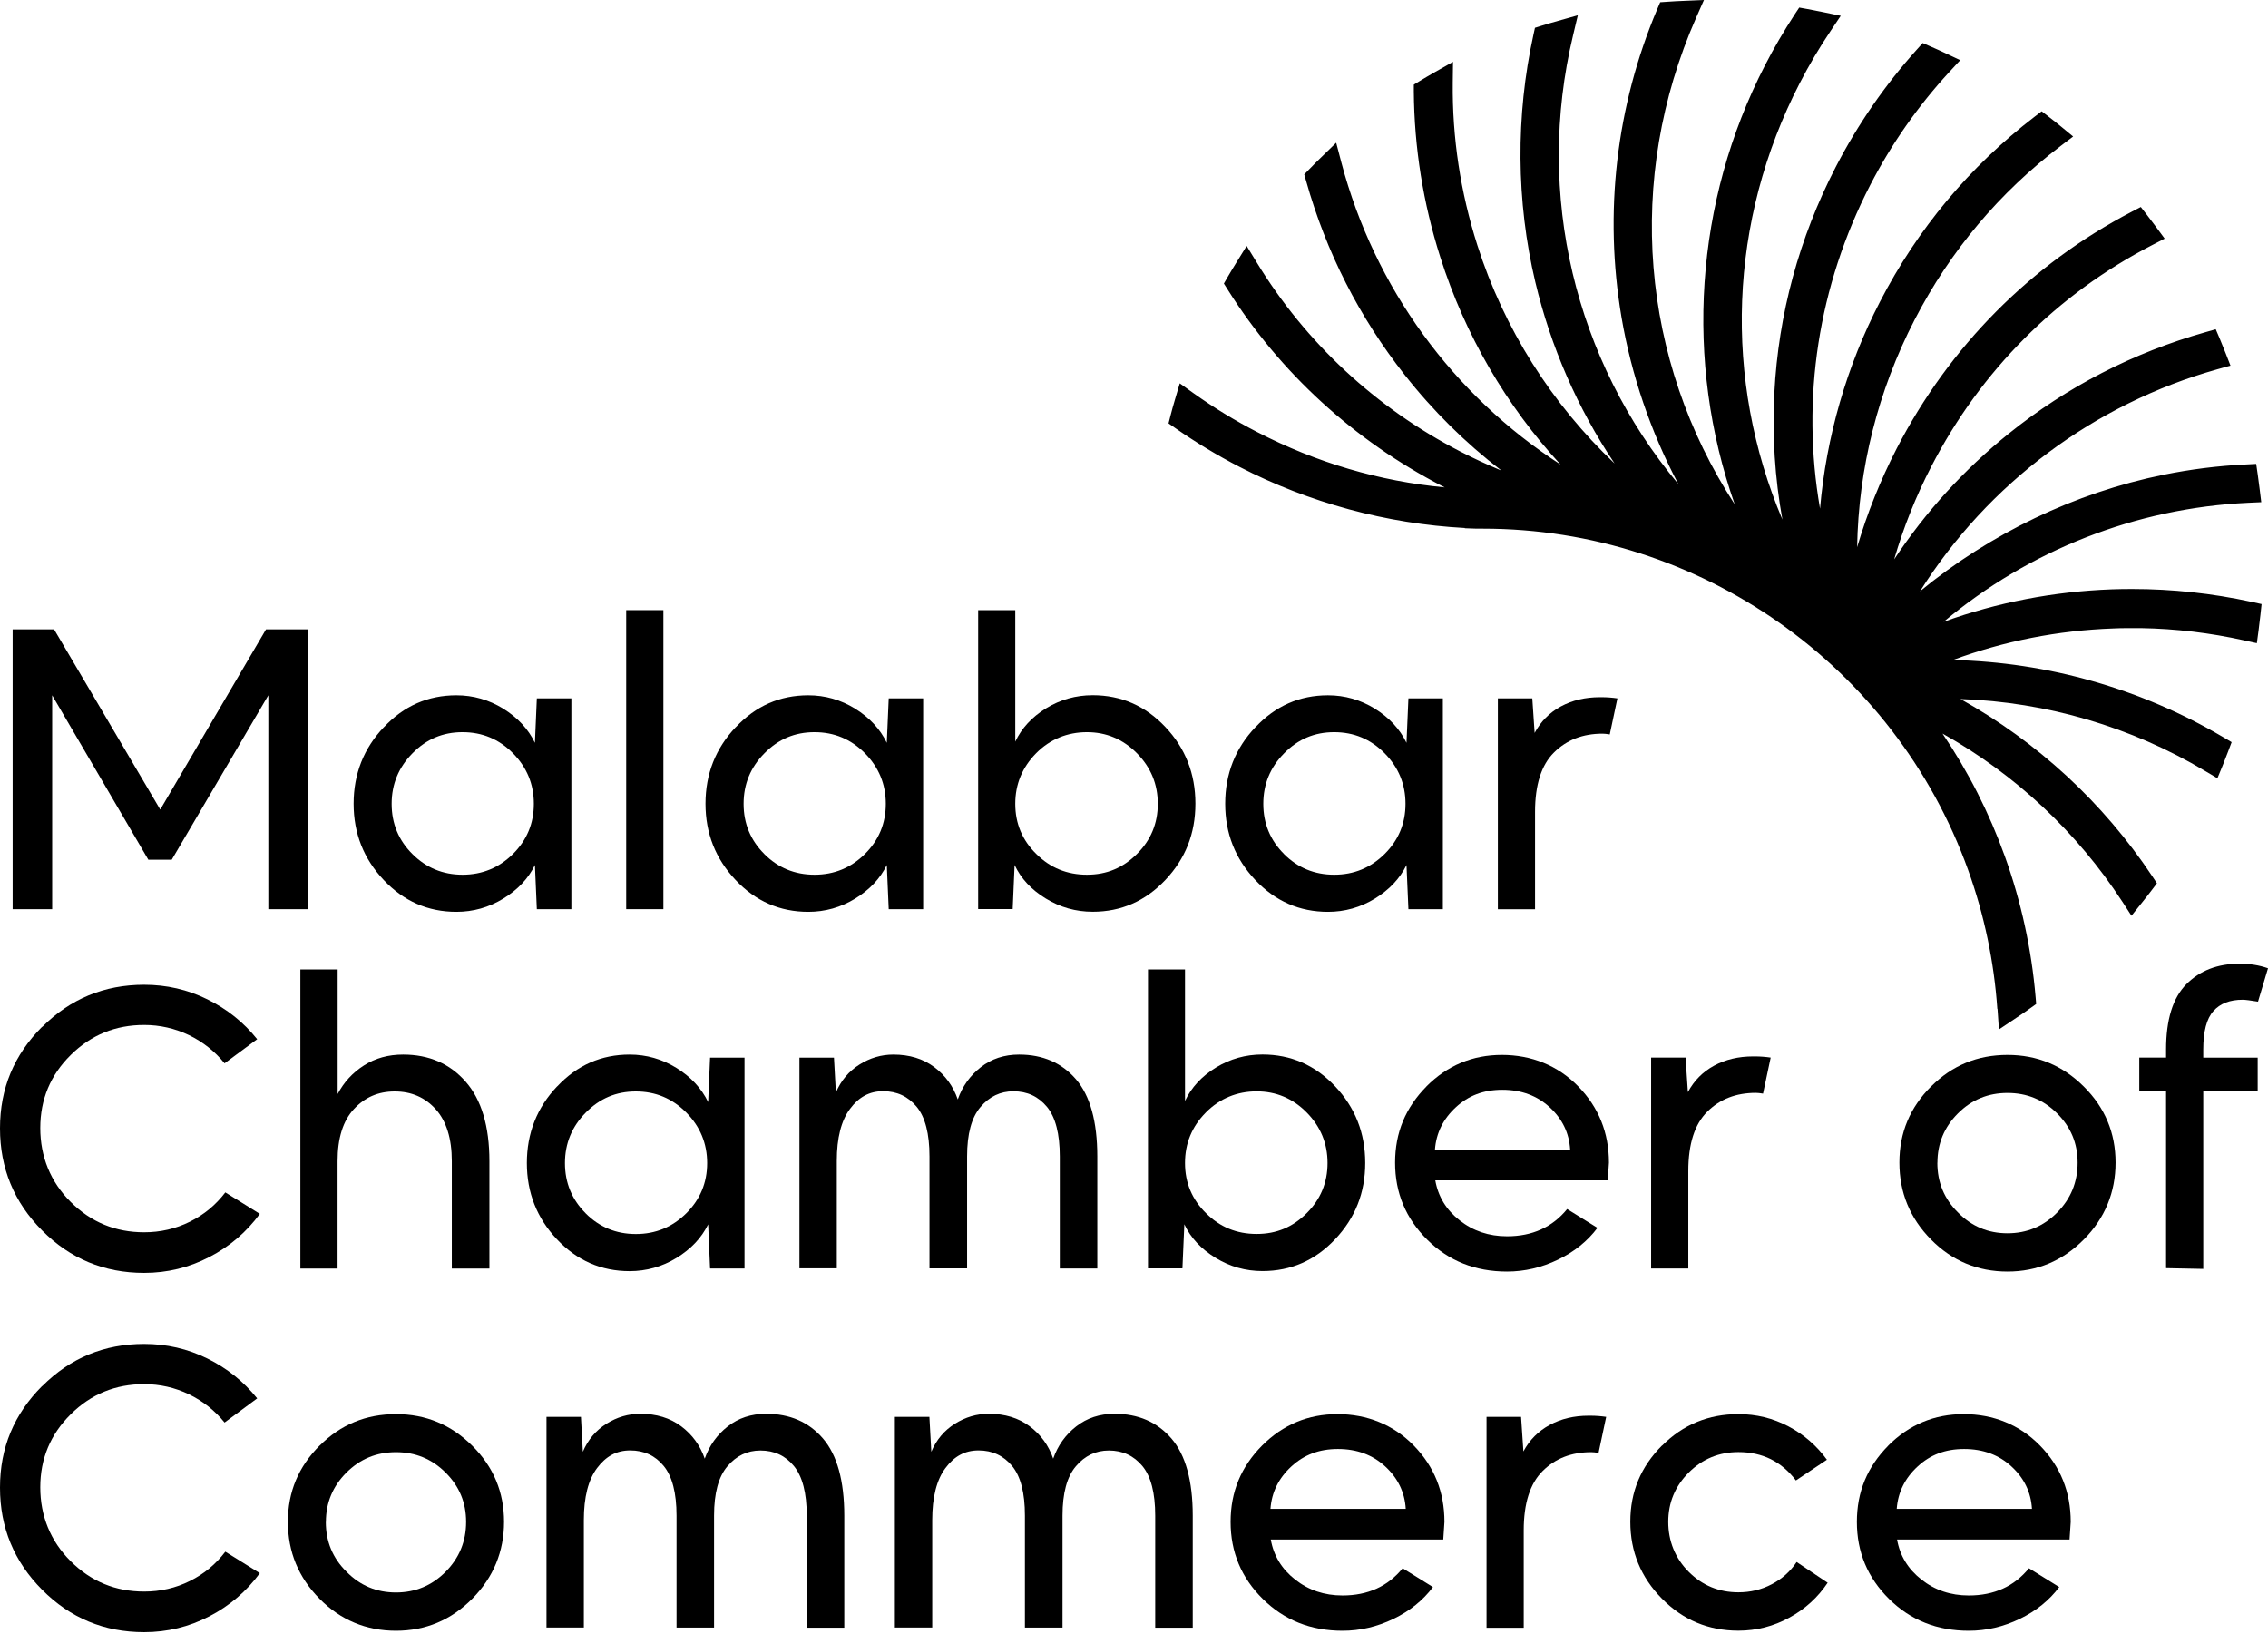
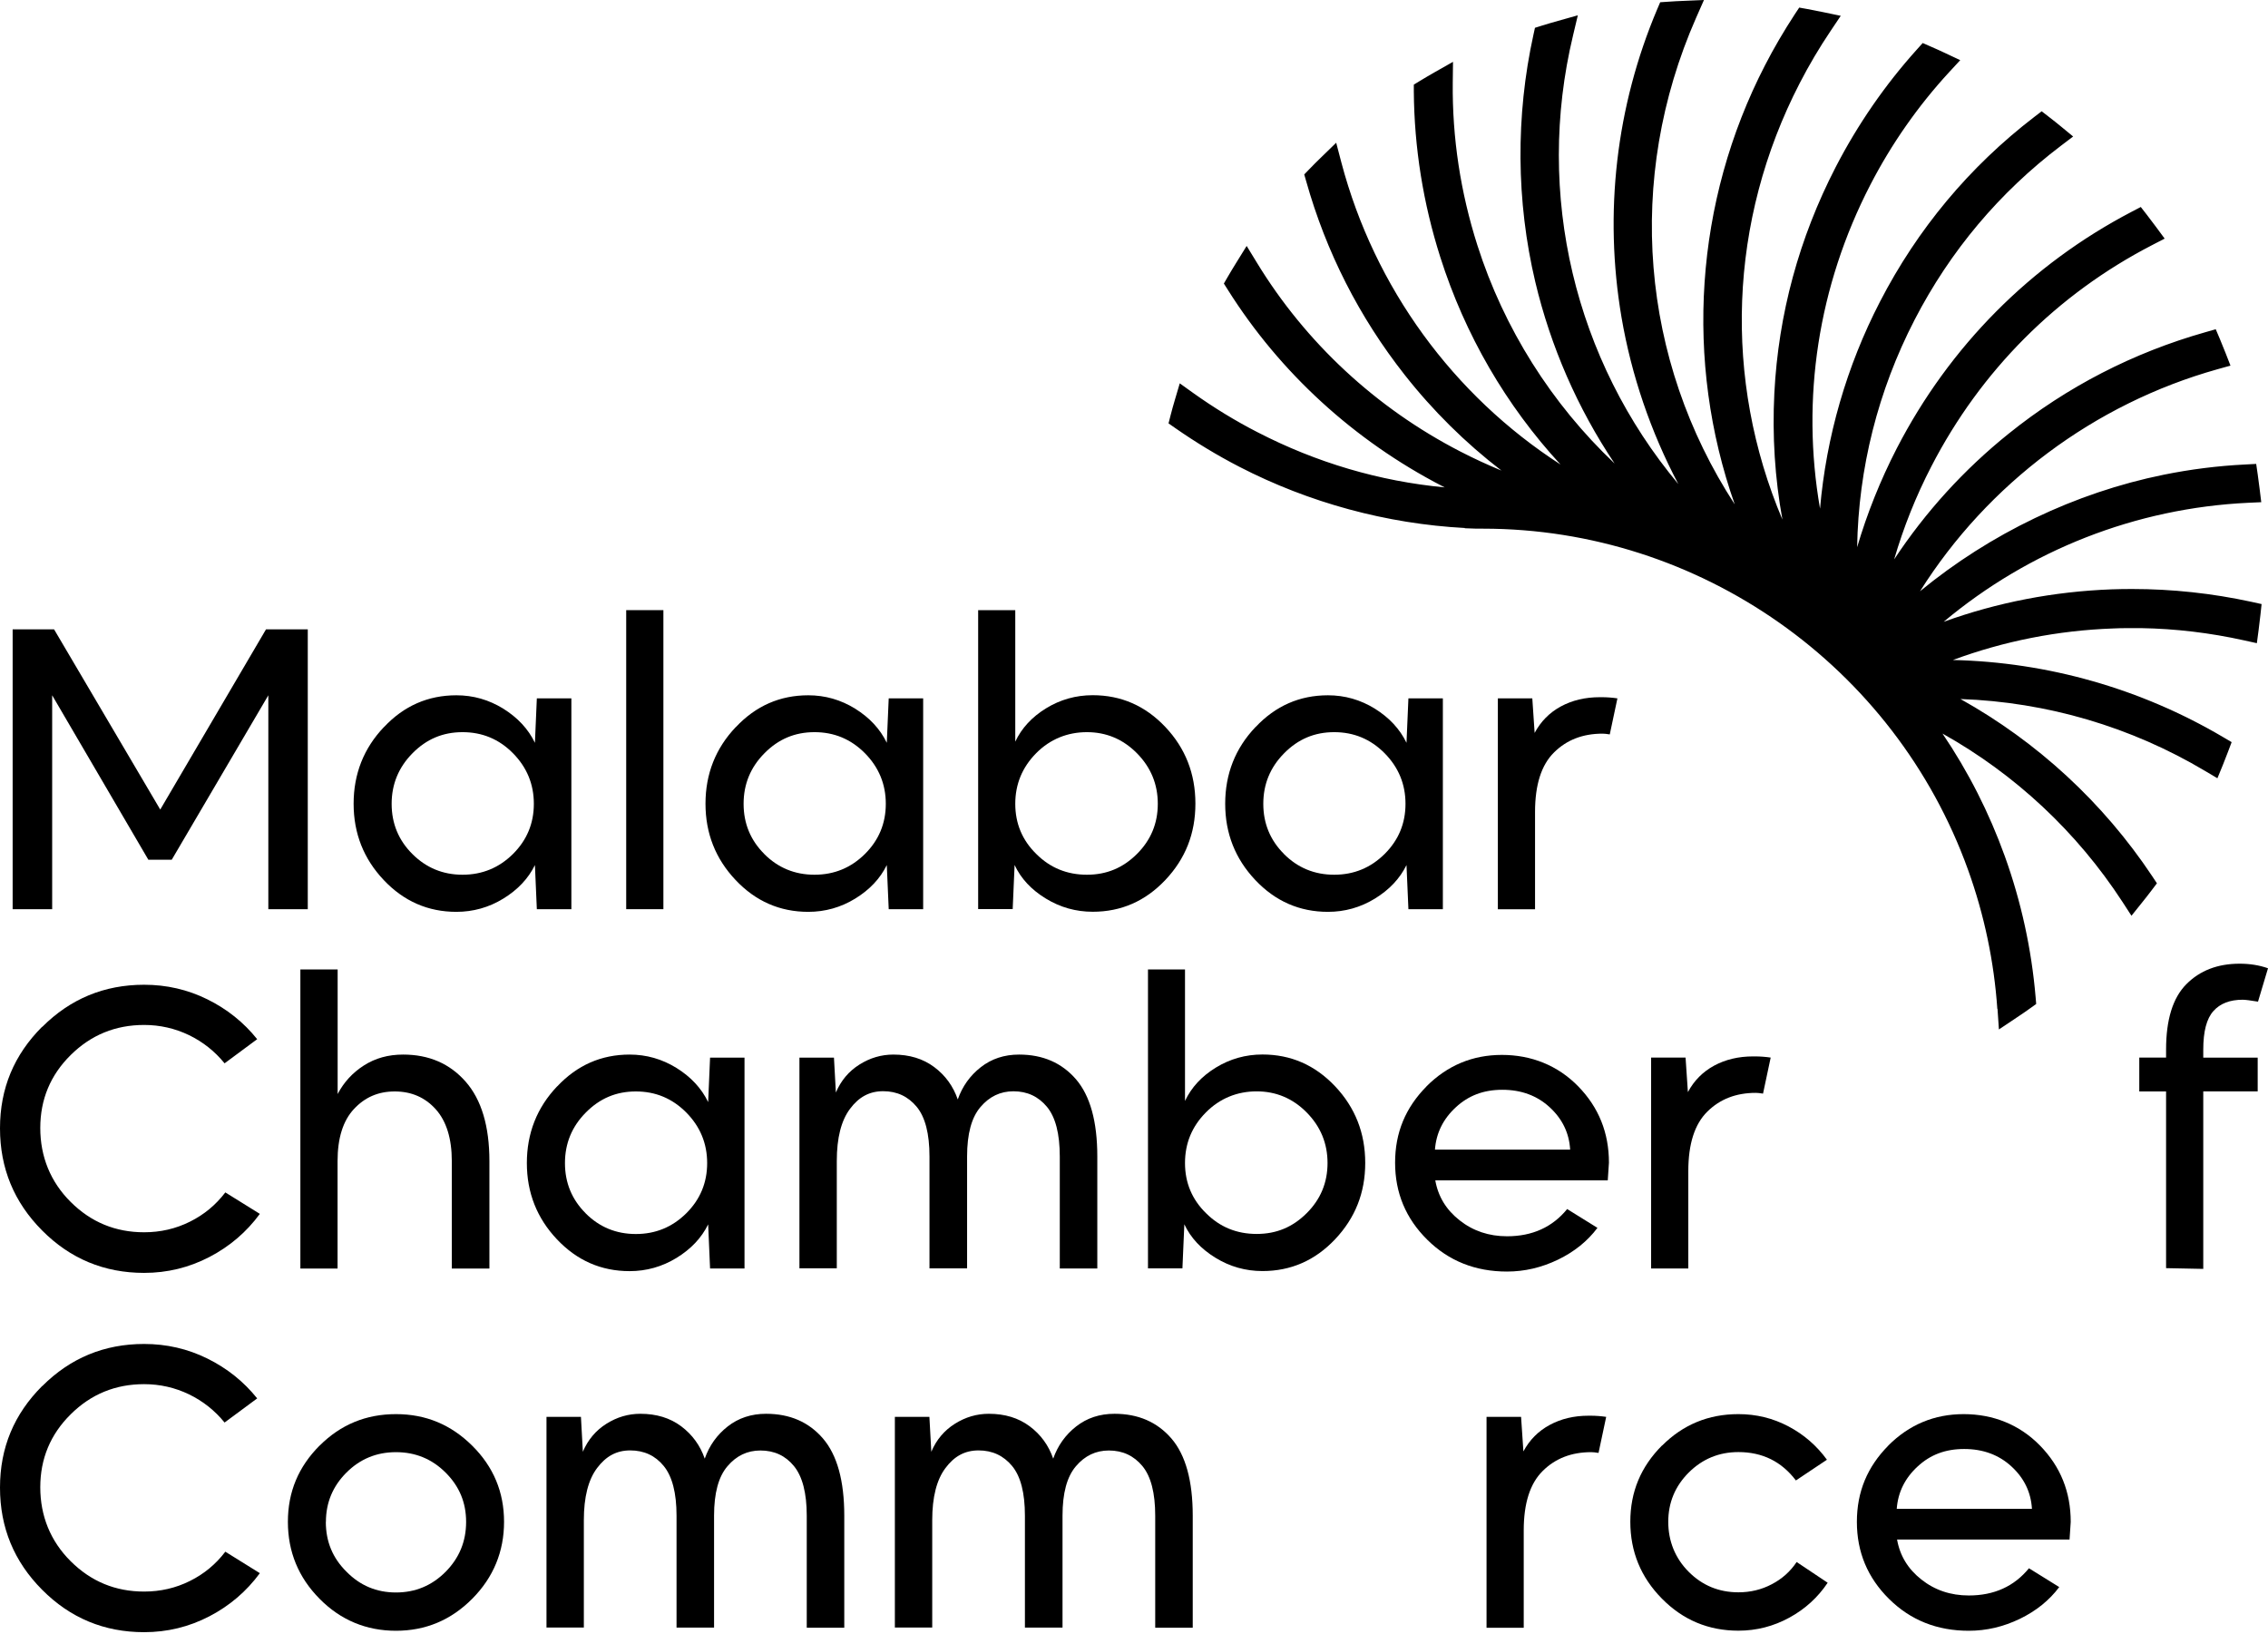
<svg xmlns="http://www.w3.org/2000/svg" width="297" height="214" viewBox="0 0 297 214" fill="none">
  <path d="M1.656 119.05V82.41H7.082L20.985 106.005L34.834 82.41H40.304V119.05H35.139V91.042L22.489 112.576H19.427L6.832 91.042V119.05H1.656Z" fill="#0C1D3E" style="fill:#0C1D3E;fill:color(display-p3 0.047 0.114 0.243);fill-opacity:1;" />
  <path d="M50.285 95.205C52.889 92.426 56.059 91.042 59.764 91.042C61.976 91.042 64.024 91.63 65.909 92.796C67.794 93.973 69.178 95.455 70.05 97.264L70.3 91.445H74.822V119.05H70.3L70.05 113.274C69.178 115.05 67.794 116.51 65.909 117.666C64.024 118.821 61.965 119.398 59.764 119.398C56.048 119.398 52.878 118.014 50.252 115.235C47.626 112.456 46.307 109.132 46.307 105.242C46.307 101.351 47.626 97.984 50.274 95.205H50.285ZM54 111.824C55.809 113.633 57.999 114.538 60.57 114.538C63.142 114.538 65.343 113.633 67.173 111.824C68.993 110.015 69.908 107.825 69.908 105.253C69.908 102.681 68.993 100.469 67.173 98.627C65.353 96.785 63.153 95.87 60.57 95.87C57.988 95.87 55.841 96.785 54.022 98.627C52.202 100.469 51.287 102.681 51.287 105.253C51.287 107.825 52.191 110.026 54 111.824Z" fill="#0C1D3E" style="fill:#0C1D3E;fill:color(display-p3 0.047 0.114 0.243);fill-opacity:1;" />
  <path d="M86.873 119.05H82.003V79.893H86.873V119.05Z" fill="#0C1D3E" style="fill:#0C1D3E;fill:color(display-p3 0.047 0.114 0.243);fill-opacity:1;" />
  <path d="M96.363 95.205C98.978 92.426 102.138 91.042 105.843 91.042C108.055 91.042 110.103 91.63 111.988 92.796C113.873 93.973 115.257 95.455 116.128 97.264L116.379 91.445H120.89V119.05H116.379L116.128 113.274C115.257 115.05 113.873 116.51 111.988 117.666C110.103 118.821 108.044 119.398 105.843 119.398C102.127 119.398 98.957 118.014 96.331 115.235C93.705 112.456 92.386 109.132 92.386 105.242C92.386 101.351 93.705 97.984 96.352 95.205H96.363ZM100.079 111.824C101.887 113.633 104.078 114.538 106.66 114.538C109.242 114.538 111.432 113.633 113.263 111.824C115.082 110.015 115.998 107.825 115.998 105.253C115.998 102.681 115.082 100.469 113.263 98.627C111.432 96.785 109.242 95.87 106.66 95.87C104.078 95.87 101.931 96.785 100.111 98.627C98.281 100.469 97.376 102.681 97.376 105.253C97.376 107.825 98.281 110.026 100.09 111.824H100.079Z" fill="#0C1D3E" style="fill:#0C1D3E;fill:color(display-p3 0.047 0.114 0.243);fill-opacity:1;" />
  <path d="M128.081 79.893H132.952V97.112C133.79 95.336 135.131 93.886 136.994 92.742C138.846 91.608 140.884 91.031 143.096 91.031C146.811 91.031 149.982 92.415 152.608 95.194C155.234 97.973 156.541 101.319 156.541 105.231C156.541 109.143 155.234 112.445 152.608 115.224C149.982 118.003 146.811 119.387 143.096 119.387C140.884 119.387 138.835 118.81 136.95 117.655C135.054 116.499 133.692 115.039 132.864 113.263L132.614 119.039H128.092V79.882L128.081 79.893ZM135.708 111.824C137.517 113.633 139.729 114.538 142.333 114.538C144.937 114.538 147.062 113.633 148.881 111.824C150.701 110.015 151.616 107.825 151.616 105.253C151.616 102.681 150.701 100.469 148.881 98.627C147.051 96.785 144.872 95.87 142.333 95.87C139.794 95.87 137.506 96.785 135.686 98.627C133.867 100.469 132.952 102.681 132.952 105.253C132.952 107.825 133.867 110.026 135.708 111.824Z" fill="#0C1D3E" style="fill:#0C1D3E;fill:color(display-p3 0.047 0.114 0.243);fill-opacity:1;" />
  <path d="M164.419 95.205C167.034 92.426 170.194 91.042 173.898 91.042C176.11 91.042 178.159 91.63 180.044 92.796C181.929 93.973 183.312 95.455 184.184 97.264L184.435 91.445H188.946V119.05H184.435L184.184 113.274C183.312 115.05 181.929 116.51 180.044 117.666C178.159 118.821 176.099 119.398 173.898 119.398C170.183 119.398 167.012 118.014 164.386 115.235C161.76 112.456 160.442 109.132 160.442 105.242C160.442 101.351 161.76 97.984 164.408 95.205H164.419ZM168.134 111.824C169.943 113.633 172.133 114.538 174.716 114.538C177.298 114.538 179.488 113.633 181.318 111.824C183.138 110.015 184.053 107.825 184.053 105.253C184.053 102.681 183.138 100.469 181.318 98.627C179.488 96.785 177.298 95.87 174.716 95.87C172.133 95.87 169.987 96.785 168.167 98.627C166.337 100.469 165.432 102.681 165.432 105.253C165.432 107.825 166.337 110.026 168.145 111.824H168.134Z" fill="#0C1D3E" style="fill:#0C1D3E;fill:color(display-p3 0.047 0.114 0.243);fill-opacity:1;" />
  <path d="M196.137 91.445H200.659L200.964 95.968C201.77 94.464 202.914 93.308 204.396 92.502C205.889 91.696 207.588 91.292 209.495 91.292H209.746C210.454 91.292 211.129 91.347 211.805 91.445L210.803 96.164C210.399 96.098 210.083 96.066 209.855 96.066C207.272 96.066 205.159 96.883 203.502 98.529C201.846 100.163 201.018 102.757 201.018 106.31V119.06H196.148V91.456L196.137 91.445Z" fill="#0C1D3E" style="fill:#0C1D3E;fill:color(display-p3 0.047 0.114 0.243);fill-opacity:1;" />
  <path d="M5.524 134.47C9.207 130.787 13.652 128.945 18.872 128.945C21.814 128.945 24.57 129.577 27.152 130.852C29.735 132.127 31.903 133.86 33.679 136.072L29.408 139.233C28.133 137.663 26.586 136.432 24.745 135.538C22.903 134.656 20.942 134.209 18.872 134.209C15.123 134.209 11.92 135.517 9.261 138.143C6.603 140.769 5.274 143.962 5.274 147.701C5.274 151.439 6.603 154.752 9.261 157.389C11.92 160.037 15.123 161.356 18.872 161.356C21.007 161.356 23.012 160.898 24.864 159.972C26.717 159.056 28.264 157.77 29.506 156.136L34.028 158.947C32.285 161.323 30.084 163.208 27.425 164.592C24.766 165.976 21.912 166.674 18.872 166.674C13.652 166.674 9.196 164.821 5.524 161.127C1.841 157.432 0 152.975 0 147.744C0 142.513 1.841 138.121 5.524 134.438V134.47Z" fill="#0C1D3E" style="fill:#0C1D3E;fill:color(display-p3 0.047 0.114 0.243);fill-opacity:1;" />
  <path d="M39.345 126.94H44.216V143.254C45.022 141.717 46.166 140.464 47.648 139.516C49.141 138.557 50.851 138.088 52.791 138.088C56.168 138.088 58.892 139.265 60.974 141.63C63.044 143.984 64.09 147.461 64.09 152.049V166.107H59.165V152.049C59.165 149.074 58.456 146.807 57.062 145.248C55.656 143.69 53.869 142.916 51.69 142.916C49.511 142.916 47.768 143.69 46.34 145.227C44.913 146.763 44.205 149.041 44.205 152.049V166.107H39.334V126.951L39.345 126.94Z" fill="#0C1D3E" style="fill:#0C1D3E;fill:color(display-p3 0.047 0.114 0.243);fill-opacity:1;" />
  <path d="M72.97 142.251C75.585 139.472 78.745 138.088 82.449 138.088C84.661 138.088 86.709 138.677 88.594 139.843C90.479 141.02 91.863 142.502 92.735 144.311L92.985 138.492H97.496V166.096H92.985L92.735 160.32C91.863 162.097 90.479 163.557 88.594 164.712C86.709 165.867 84.65 166.445 82.449 166.445C78.734 166.445 75.563 165.061 72.937 162.282C70.311 159.503 68.993 156.179 68.993 152.288C68.993 148.398 70.311 145.03 72.959 142.251H72.97ZM76.685 158.871C78.494 160.68 80.684 161.584 83.266 161.584C85.849 161.584 88.039 160.68 89.869 158.871C91.689 157.062 92.604 154.871 92.604 152.299C92.604 149.727 91.689 147.515 89.869 145.673C88.039 143.832 85.849 142.916 83.266 142.916C80.684 142.916 78.537 143.832 76.718 145.673C74.887 147.515 73.983 149.727 73.983 152.299C73.983 154.871 74.887 157.073 76.696 158.871H76.685Z" fill="#0C1D3E" style="fill:#0C1D3E;fill:color(display-p3 0.047 0.114 0.243);fill-opacity:1;" />
  <path d="M104.688 166.096V138.492H109.209L109.46 143.058C110.125 141.489 111.16 140.268 112.544 139.396C113.927 138.524 115.409 138.088 116.989 138.088C119.103 138.088 120.879 138.633 122.339 139.723C123.799 140.813 124.823 142.23 125.422 143.962C126.022 142.251 127.024 140.846 128.43 139.745C129.835 138.644 131.502 138.088 133.453 138.088C136.558 138.088 139.042 139.167 140.906 141.325C142.758 143.483 143.695 146.85 143.695 151.438V166.096H138.781V151.438C138.781 148.463 138.225 146.295 137.103 144.932C135.981 143.581 134.521 142.894 132.712 142.894C131.001 142.894 129.563 143.581 128.397 144.954C127.22 146.327 126.643 148.485 126.643 151.428V166.085H121.718V151.428C121.718 148.452 121.162 146.284 120.04 144.921C118.918 143.57 117.458 142.883 115.649 142.883C113.84 142.883 112.456 143.657 111.312 145.194C110.157 146.73 109.58 149.008 109.58 152.016V166.074H104.709L104.688 166.096Z" fill="#0C1D3E" style="fill:#0C1D3E;fill:color(display-p3 0.047 0.114 0.243);fill-opacity:1;" />
  <path d="M150.309 126.94H155.179V144.159C156.018 142.382 157.358 140.933 159.222 139.789C161.074 138.655 163.111 138.078 165.323 138.078C169.039 138.078 172.209 139.462 174.835 142.241C177.461 145.02 178.78 148.365 178.78 152.278C178.78 156.19 177.461 159.492 174.835 162.271C172.209 165.05 169.039 166.434 165.323 166.434C163.111 166.434 161.063 165.857 159.178 164.701C157.293 163.546 155.92 162.086 155.092 160.31L154.841 166.085H150.331V126.929L150.309 126.94ZM157.936 158.86C159.745 160.669 161.946 161.574 164.561 161.574C167.176 161.574 169.289 160.669 171.109 158.86C172.929 157.051 173.844 154.861 173.844 152.289C173.844 149.717 172.929 147.504 171.109 145.663C169.289 143.821 167.099 142.905 164.561 142.905C162.022 142.905 159.734 143.821 157.914 145.663C156.084 147.504 155.179 149.717 155.179 152.289C155.179 154.861 156.094 157.062 157.936 158.86Z" fill="#0C1D3E" style="fill:#0C1D3E;fill:color(display-p3 0.047 0.114 0.243);fill-opacity:1;" />
  <path d="M186.799 142.251C189.545 139.505 192.835 138.132 196.682 138.132C200.528 138.132 203.993 139.505 206.673 142.251C209.354 144.998 210.694 148.322 210.694 152.245C210.694 152.376 210.639 153.149 210.541 154.555H187.954C188.324 156.669 189.381 158.413 191.146 159.797C192.901 161.181 194.971 161.879 197.346 161.879C200.659 161.879 203.285 160.691 205.224 158.315L209.19 160.778C207.883 162.522 206.161 163.906 204.025 164.941C201.879 165.976 199.656 166.499 197.346 166.499C193.195 166.499 189.719 165.115 186.908 162.336C184.097 159.557 182.691 156.201 182.691 152.245C182.691 148.289 184.064 145.03 186.81 142.251H186.799ZM187.9 150.534H205.616C205.485 148.354 204.592 146.513 202.936 144.987C201.28 143.461 199.209 142.698 196.736 142.698C194.263 142.698 192.291 143.461 190.645 144.987C188.989 146.513 188.074 148.354 187.91 150.534H187.9Z" fill="#0C1D3E" style="fill:#0C1D3E;fill:color(display-p3 0.047 0.114 0.243);fill-opacity:1;" />
  <path d="M216.207 138.481H220.729L221.034 143.003C221.84 141.499 222.984 140.344 224.466 139.538C225.959 138.731 227.659 138.328 229.565 138.328H229.816C230.524 138.328 231.2 138.383 231.875 138.481L230.873 143.2C230.47 143.134 230.154 143.101 229.925 143.101C227.343 143.101 225.229 143.919 223.573 145.564C221.916 147.199 221.088 149.793 221.088 153.346V166.096H216.218V138.492L216.207 138.481Z" fill="#0C1D3E" style="fill:#0C1D3E;fill:color(display-p3 0.047 0.114 0.243);fill-opacity:1;" />
-   <path d="M252.894 142.251C255.639 139.505 258.963 138.132 262.885 138.132C266.808 138.132 270.098 139.516 272.877 142.273C275.655 145.03 277.039 148.354 277.039 152.234C277.039 156.114 275.655 159.503 272.877 162.304C270.098 165.104 266.764 166.499 262.885 166.499C259.006 166.499 255.628 165.104 252.872 162.304C250.115 159.514 248.731 156.157 248.731 152.234C248.731 148.311 250.115 145.019 252.894 142.241V142.251ZM253.7 152.245C253.7 154.828 254.604 156.996 256.413 158.773C258.189 160.582 260.346 161.486 262.885 161.486C265.424 161.486 267.592 160.582 269.39 158.773C271.177 156.964 272.07 154.795 272.07 152.245C272.07 149.695 271.177 147.581 269.39 145.793C267.603 144.006 265.435 143.112 262.885 143.112C260.335 143.112 258.178 144.006 256.391 145.793C254.604 147.581 253.711 149.738 253.711 152.245H253.7Z" fill="#0C1D3E" style="fill:#0C1D3E;fill:color(display-p3 0.047 0.114 0.243);fill-opacity:1;" />
  <path d="M280.144 138.481H283.653V137.424C283.653 133.511 284.535 130.656 286.311 128.869C288.087 127.082 290.408 126.188 293.285 126.188C294.625 126.188 295.856 126.384 297 126.787L295.692 131.157C294.69 130.994 294.015 130.907 293.688 130.907C292.01 130.907 290.735 131.397 289.852 132.389C288.959 133.381 288.523 135.059 288.523 137.435V138.492H295.649V142.905H288.523V166.151L283.653 166.053V142.916H280.144V138.503V138.481Z" fill="#0C1D3E" style="fill:#0C1D3E;fill:color(display-p3 0.047 0.114 0.243);fill-opacity:1;" />
  <path d="M5.524 181.506C9.207 177.822 13.652 175.981 18.872 175.981C21.814 175.981 24.57 176.613 27.152 177.888C29.735 179.163 31.903 180.896 33.679 183.108L29.408 186.268C28.133 184.699 26.586 183.468 24.745 182.574C22.903 181.691 20.942 181.244 18.872 181.244C15.123 181.244 11.92 182.552 9.261 185.189C6.603 187.816 5.274 191.009 5.274 194.747C5.274 198.485 6.603 201.798 9.261 204.435C11.92 207.083 15.123 208.402 18.872 208.402C21.007 208.402 23.012 207.944 24.864 207.018C26.717 206.103 28.264 204.817 29.506 203.182L34.028 205.994C32.285 208.369 30.084 210.255 27.425 211.639C24.766 213.023 21.912 213.72 18.872 213.72C13.652 213.72 9.196 211.868 5.524 208.173C1.841 204.479 0 200.022 0 194.791C0 189.559 1.841 185.168 5.524 181.484V181.506Z" fill="#0C1D3E" style="fill:#0C1D3E;fill:color(display-p3 0.047 0.114 0.243);fill-opacity:1;" />
  <path d="M41.862 189.287C44.608 186.541 47.931 185.168 51.854 185.168C55.776 185.168 59.067 186.552 61.845 189.309C64.624 192.066 66.007 195.39 66.007 199.27C66.007 203.149 64.624 206.539 61.845 209.339C59.067 212.14 55.733 213.535 51.854 213.535C47.975 213.535 44.597 212.14 41.84 209.339C39.084 206.55 37.7 203.193 37.7 199.27C37.7 195.346 39.084 192.055 41.862 189.276V189.287ZM42.668 199.281C42.668 201.863 43.573 204.032 45.381 205.809C47.157 207.618 49.315 208.522 51.854 208.522C54.392 208.522 56.561 207.618 58.358 205.809C60.145 203.999 61.039 201.831 61.039 199.281C61.039 196.73 60.145 194.616 58.358 192.829C56.572 191.042 54.403 190.148 51.854 190.148C49.304 190.148 47.147 191.042 45.36 192.829C43.573 194.616 42.679 196.774 42.679 199.281H42.668Z" fill="#0C1D3E" style="fill:#0C1D3E;fill:color(display-p3 0.047 0.114 0.243);fill-opacity:1;" />
  <path d="M71.564 213.132V185.527H76.075L76.326 190.094C76.99 188.524 78.025 187.304 79.409 186.432C80.793 185.56 82.275 185.124 83.855 185.124C85.968 185.124 87.745 185.669 89.204 186.759C90.654 187.849 91.689 189.265 92.288 190.998C92.887 189.287 93.89 187.881 95.295 186.781C96.701 185.68 98.379 185.124 100.318 185.124C103.435 185.124 105.919 186.203 107.771 188.361C109.623 190.519 110.56 193.886 110.56 198.474V213.132H105.646V198.474C105.646 195.499 105.08 193.33 103.968 191.968C102.857 190.606 101.386 189.93 99.577 189.93C97.867 189.93 96.428 190.617 95.263 191.99C94.086 193.363 93.508 195.521 93.508 198.463V213.121H88.594V198.463C88.594 195.488 88.028 193.319 86.916 191.957C85.805 190.595 84.334 189.919 82.525 189.919C80.717 189.919 79.344 190.693 78.189 192.23C77.034 193.766 76.456 196.044 76.456 199.052V213.11H71.586L71.564 213.132Z" fill="#0C1D3E" style="fill:#0C1D3E;fill:color(display-p3 0.047 0.114 0.243);fill-opacity:1;" />
  <path d="M117.185 213.132V185.527H121.707L121.958 190.094C122.622 188.524 123.657 187.304 125.041 186.432C126.425 185.56 127.907 185.124 129.487 185.124C131.6 185.124 133.376 185.669 134.837 186.759C136.297 187.849 137.321 189.265 137.92 190.998C138.519 189.287 139.522 187.881 140.927 186.781C142.333 185.68 144 185.124 145.95 185.124C149.056 185.124 151.54 186.203 153.403 188.361C155.255 190.519 156.192 193.886 156.192 198.474V213.132H151.278V198.474C151.278 195.499 150.723 193.33 149.6 191.968C148.478 190.617 147.018 189.93 145.209 189.93C143.499 189.93 142.06 190.617 140.895 191.99C139.718 193.363 139.14 195.521 139.14 198.463V213.121H134.215V198.463C134.215 195.488 133.66 193.319 132.537 191.957C131.415 190.606 129.955 189.919 128.146 189.919C126.338 189.919 124.954 190.693 123.81 192.23C122.655 193.766 122.077 196.044 122.077 199.052V213.11H117.207L117.185 213.132Z" fill="#0C1D3E" style="fill:#0C1D3E;fill:color(display-p3 0.047 0.114 0.243);fill-opacity:1;" />
-   <path d="M165.269 189.287C168.015 186.541 171.305 185.168 175.151 185.168C178.998 185.168 182.463 186.541 185.143 189.287C187.823 192.033 189.153 195.357 189.153 199.281C189.153 199.411 189.098 200.185 189 201.591H166.413C166.783 203.705 167.84 205.449 169.605 206.833C171.36 208.217 173.43 208.914 175.805 208.914C179.117 208.914 181.743 207.727 183.683 205.351L187.649 207.814C186.341 209.557 184.62 210.941 182.484 211.977C180.338 213.012 178.115 213.535 175.805 213.535C171.654 213.535 168.178 212.151 165.367 209.372C162.556 206.593 161.15 203.237 161.15 199.281C161.15 195.325 162.523 192.066 165.269 189.287ZM166.369 197.57H184.086C183.955 195.39 183.051 193.548 181.406 192.023C179.749 190.497 177.679 189.734 175.206 189.734C172.732 189.734 170.76 190.497 169.104 192.023C167.448 193.548 166.533 195.39 166.369 197.57Z" fill="#0C1D3E" style="fill:#0C1D3E;fill:color(display-p3 0.047 0.114 0.243);fill-opacity:1;" />
  <path d="M194.677 185.527H199.188L199.493 190.05C200.299 188.546 201.443 187.391 202.936 186.585C204.428 185.778 206.117 185.375 208.024 185.375H208.275C208.983 185.375 209.658 185.429 210.334 185.527L209.332 190.246C208.928 190.181 208.613 190.148 208.373 190.148C205.79 190.148 203.677 190.966 202.02 192.611C200.364 194.246 199.536 196.84 199.536 200.392V213.143H194.666V185.538L194.677 185.527Z" fill="#0C1D3E" style="fill:#0C1D3E;fill:color(display-p3 0.047 0.114 0.243);fill-opacity:1;" />
  <path d="M217.656 189.287C220.402 186.541 223.725 185.168 227.648 185.168C229.99 185.168 232.169 185.702 234.196 186.77C236.223 187.838 237.901 189.298 239.241 191.14L235.177 193.853C233.303 191.38 230.797 190.137 227.648 190.137C225.109 190.137 222.941 191.031 221.143 192.818C219.356 194.605 218.462 196.763 218.462 199.27C218.462 201.776 219.356 204.032 221.143 205.819C222.93 207.607 225.098 208.5 227.648 208.5C229.217 208.5 230.677 208.152 232.017 207.443C233.357 206.746 234.447 205.776 235.275 204.533L239.339 207.247C238.064 209.154 236.397 210.68 234.327 211.813C232.257 212.947 230.023 213.524 227.648 213.524C223.736 213.524 220.391 212.129 217.634 209.329C214.878 206.539 213.494 203.182 213.494 199.259C213.494 195.336 214.878 192.044 217.656 189.265V189.287Z" fill="#0C1D3E" style="fill:#0C1D3E;fill:color(display-p3 0.047 0.114 0.243);fill-opacity:1;" />
  <path d="M247.271 189.287C250.017 186.541 253.308 185.168 257.154 185.168C261 185.168 264.465 186.541 267.145 189.287C269.826 192.033 271.166 195.357 271.166 199.281C271.166 199.411 271.111 200.185 271.013 201.591H248.426C248.797 203.705 249.854 205.449 251.619 206.833C253.373 208.217 255.443 208.914 257.818 208.914C261.131 208.914 263.757 207.727 265.696 205.351L269.662 207.814C268.355 209.557 266.633 210.941 264.498 211.977C262.351 213.012 260.128 213.535 257.818 213.535C253.667 213.535 250.191 212.151 247.38 209.372C244.569 206.593 243.163 203.237 243.163 199.281C243.163 195.325 244.536 192.066 247.282 189.287H247.271ZM248.372 197.57H266.088C265.958 195.39 265.064 193.548 263.408 192.023C261.752 190.497 259.682 189.734 257.208 189.734C254.735 189.734 252.763 190.497 251.117 192.023C249.461 193.548 248.546 195.39 248.383 197.57H248.372Z" fill="#0C1D3E" style="fill:#0C1D3E;fill:color(display-p3 0.047 0.114 0.243);fill-opacity:1;" />
  <path d="M261.556 132.127C261.131 125.926 259.845 119.791 257.72 113.895C248.099 87.173 222.581 69.224 194.208 69.224H193.369L191.822 69.169V69.137C181.602 68.592 171.425 65.835 162.305 61.127C159.429 59.645 156.607 57.934 153.926 56.07L153.022 55.438L153.294 54.37C153.458 53.727 153.643 53.062 153.861 52.332L154.493 50.196L156.302 51.493C158.949 53.378 161.76 55.1 164.648 56.582C172.395 60.582 180.632 63.012 189.185 63.819C189.076 63.764 188.967 63.71 188.869 63.655C177.341 57.694 167.622 48.812 160.78 37.936L160.268 37.13L160.747 36.301C161.107 35.691 161.477 35.059 161.902 34.383L163.253 32.204L164.593 34.394C170.978 44.867 180.185 53.422 191.212 59.111C192.977 60.026 194.786 60.854 196.616 61.617C191.898 57.988 187.649 53.792 183.944 49.084C178.006 41.543 173.659 33.01 171.044 23.714L170.793 22.842L171.425 22.188C171.948 21.643 172.493 21.099 173.038 20.575L174.977 18.69L175.663 21.306C179.989 37.653 190.297 51.755 204.352 60.822C197.226 53.095 191.844 43.843 188.608 33.664C186.363 26.613 185.197 19.311 185.143 11.977V11.083L185.906 10.615C186.494 10.255 187.148 9.874 187.889 9.449L190.275 8.097L190.242 10.844C190.166 18.025 191.256 25.185 193.467 32.116C196.932 42.993 203.187 52.888 211.435 60.691C206.597 53.476 203.067 45.401 201.051 36.922C198.545 26.362 198.469 15.159 200.811 4.534L201.007 3.64L201.879 3.367C202.565 3.15 203.285 2.942 204.025 2.735L206.619 2.005L205.998 4.621C200.986 25.48 206.248 47.188 219.781 63.383C216.164 56.539 213.636 49.128 212.339 41.543C210.018 27.877 211.631 13.917 217.024 1.188L217.406 0.294L218.375 0.229C219.073 0.174 219.803 0.142 220.598 0.109L223.137 0L222.113 2.321C212.808 23.453 214.856 47.145 227.168 66.042C220.576 47.33 221.906 26.417 231.134 8.544C232.3 6.277 233.619 4.032 235.035 1.864L235.613 0.992L236.637 1.177C237.28 1.297 237.966 1.428 238.751 1.591L241.05 2.071L239.742 4.021C238.249 6.234 236.887 8.544 235.678 10.887C226.351 28.945 225.654 49.706 233.412 68.036C232.42 62.587 232.071 57.04 232.355 51.46C232.889 41.129 235.591 31.179 240.385 21.883C243.272 16.303 246.846 11.116 251.019 6.484L251.782 5.634L252.828 6.092C253.482 6.375 254.136 6.67 254.757 6.964L256.696 7.879L255.236 9.459C251.161 13.884 247.696 18.843 244.918 24.215C238.086 37.446 235.831 52.223 238.337 66.598C239.154 57.204 241.812 47.973 246.182 39.516C251.107 29.97 257.917 21.818 266.394 15.312L267.363 14.571L268.333 15.323C268.932 15.78 269.455 16.205 269.935 16.598L271.482 17.873L269.891 19.082C261.839 25.185 255.389 32.846 250.725 41.87C245.92 51.166 243.371 61.345 243.196 71.654C244.504 67.219 246.236 62.892 248.372 58.74C255.28 45.346 265.936 34.623 279.174 27.714L280.34 27.103L281.147 28.139C281.539 28.651 281.942 29.174 282.367 29.752L283.467 31.244L281.822 32.095C269.39 38.514 259.387 48.529 252.915 61.072C250.889 64.985 249.265 69.061 248.045 73.245C252.163 67.012 257.187 61.486 263.048 56.779C270.676 50.643 279.349 46.175 288.817 43.494L290.157 43.112L290.702 44.398C290.953 44.987 291.193 45.586 291.454 46.251L292.086 47.875L290.408 48.343C274.228 52.877 260.303 63.339 251.433 77.419C260.619 69.867 271.733 64.516 283.337 62.162C286.834 61.454 290.43 60.996 294.015 60.822L295.453 60.745L295.66 62.173C295.747 62.783 295.834 63.426 295.91 64.069L296.117 65.758L294.418 65.835C279.697 66.532 265.751 72.025 254.528 81.419C261.556 78.88 268.932 77.452 276.538 77.169C277.431 77.136 278.335 77.125 279.218 77.125C284.459 77.125 289.689 77.692 294.777 78.793L296.161 79.098L296.009 80.504C295.943 81.146 295.856 81.811 295.769 82.509L295.54 84.22L293.862 83.849C289.438 82.868 284.906 82.323 280.384 82.247H279.512H278.532C277.867 82.247 277.289 82.269 276.734 82.291C269.466 82.552 262.427 83.947 255.737 86.421C268.159 86.704 280.351 90.17 291.094 96.502L292.239 97.177L291.77 98.42C291.541 99.019 291.312 99.618 291.073 100.207L290.375 101.907L288.795 100.97C279.076 95.172 268.039 91.924 256.729 91.532C266.797 97.145 275.415 105.089 281.833 114.723L282.454 115.66L281.778 116.554C281.375 117.088 280.95 117.633 280.482 118.211L279.12 119.911L277.932 118.08C271.961 108.915 263.877 101.373 254.375 96.055C257.753 101.046 260.488 106.43 262.536 112.119C264.683 118.08 266.034 124.292 266.568 130.569L266.644 131.462L265.914 131.986C265.326 132.411 264.705 132.836 264.029 133.282L261.763 134.797L261.578 132.084L261.556 132.127Z" fill="#BD9168" style="fill:#BD9168;fill:color(display-p3 0.741 0.569 0.408);fill-opacity:1;" />
</svg>